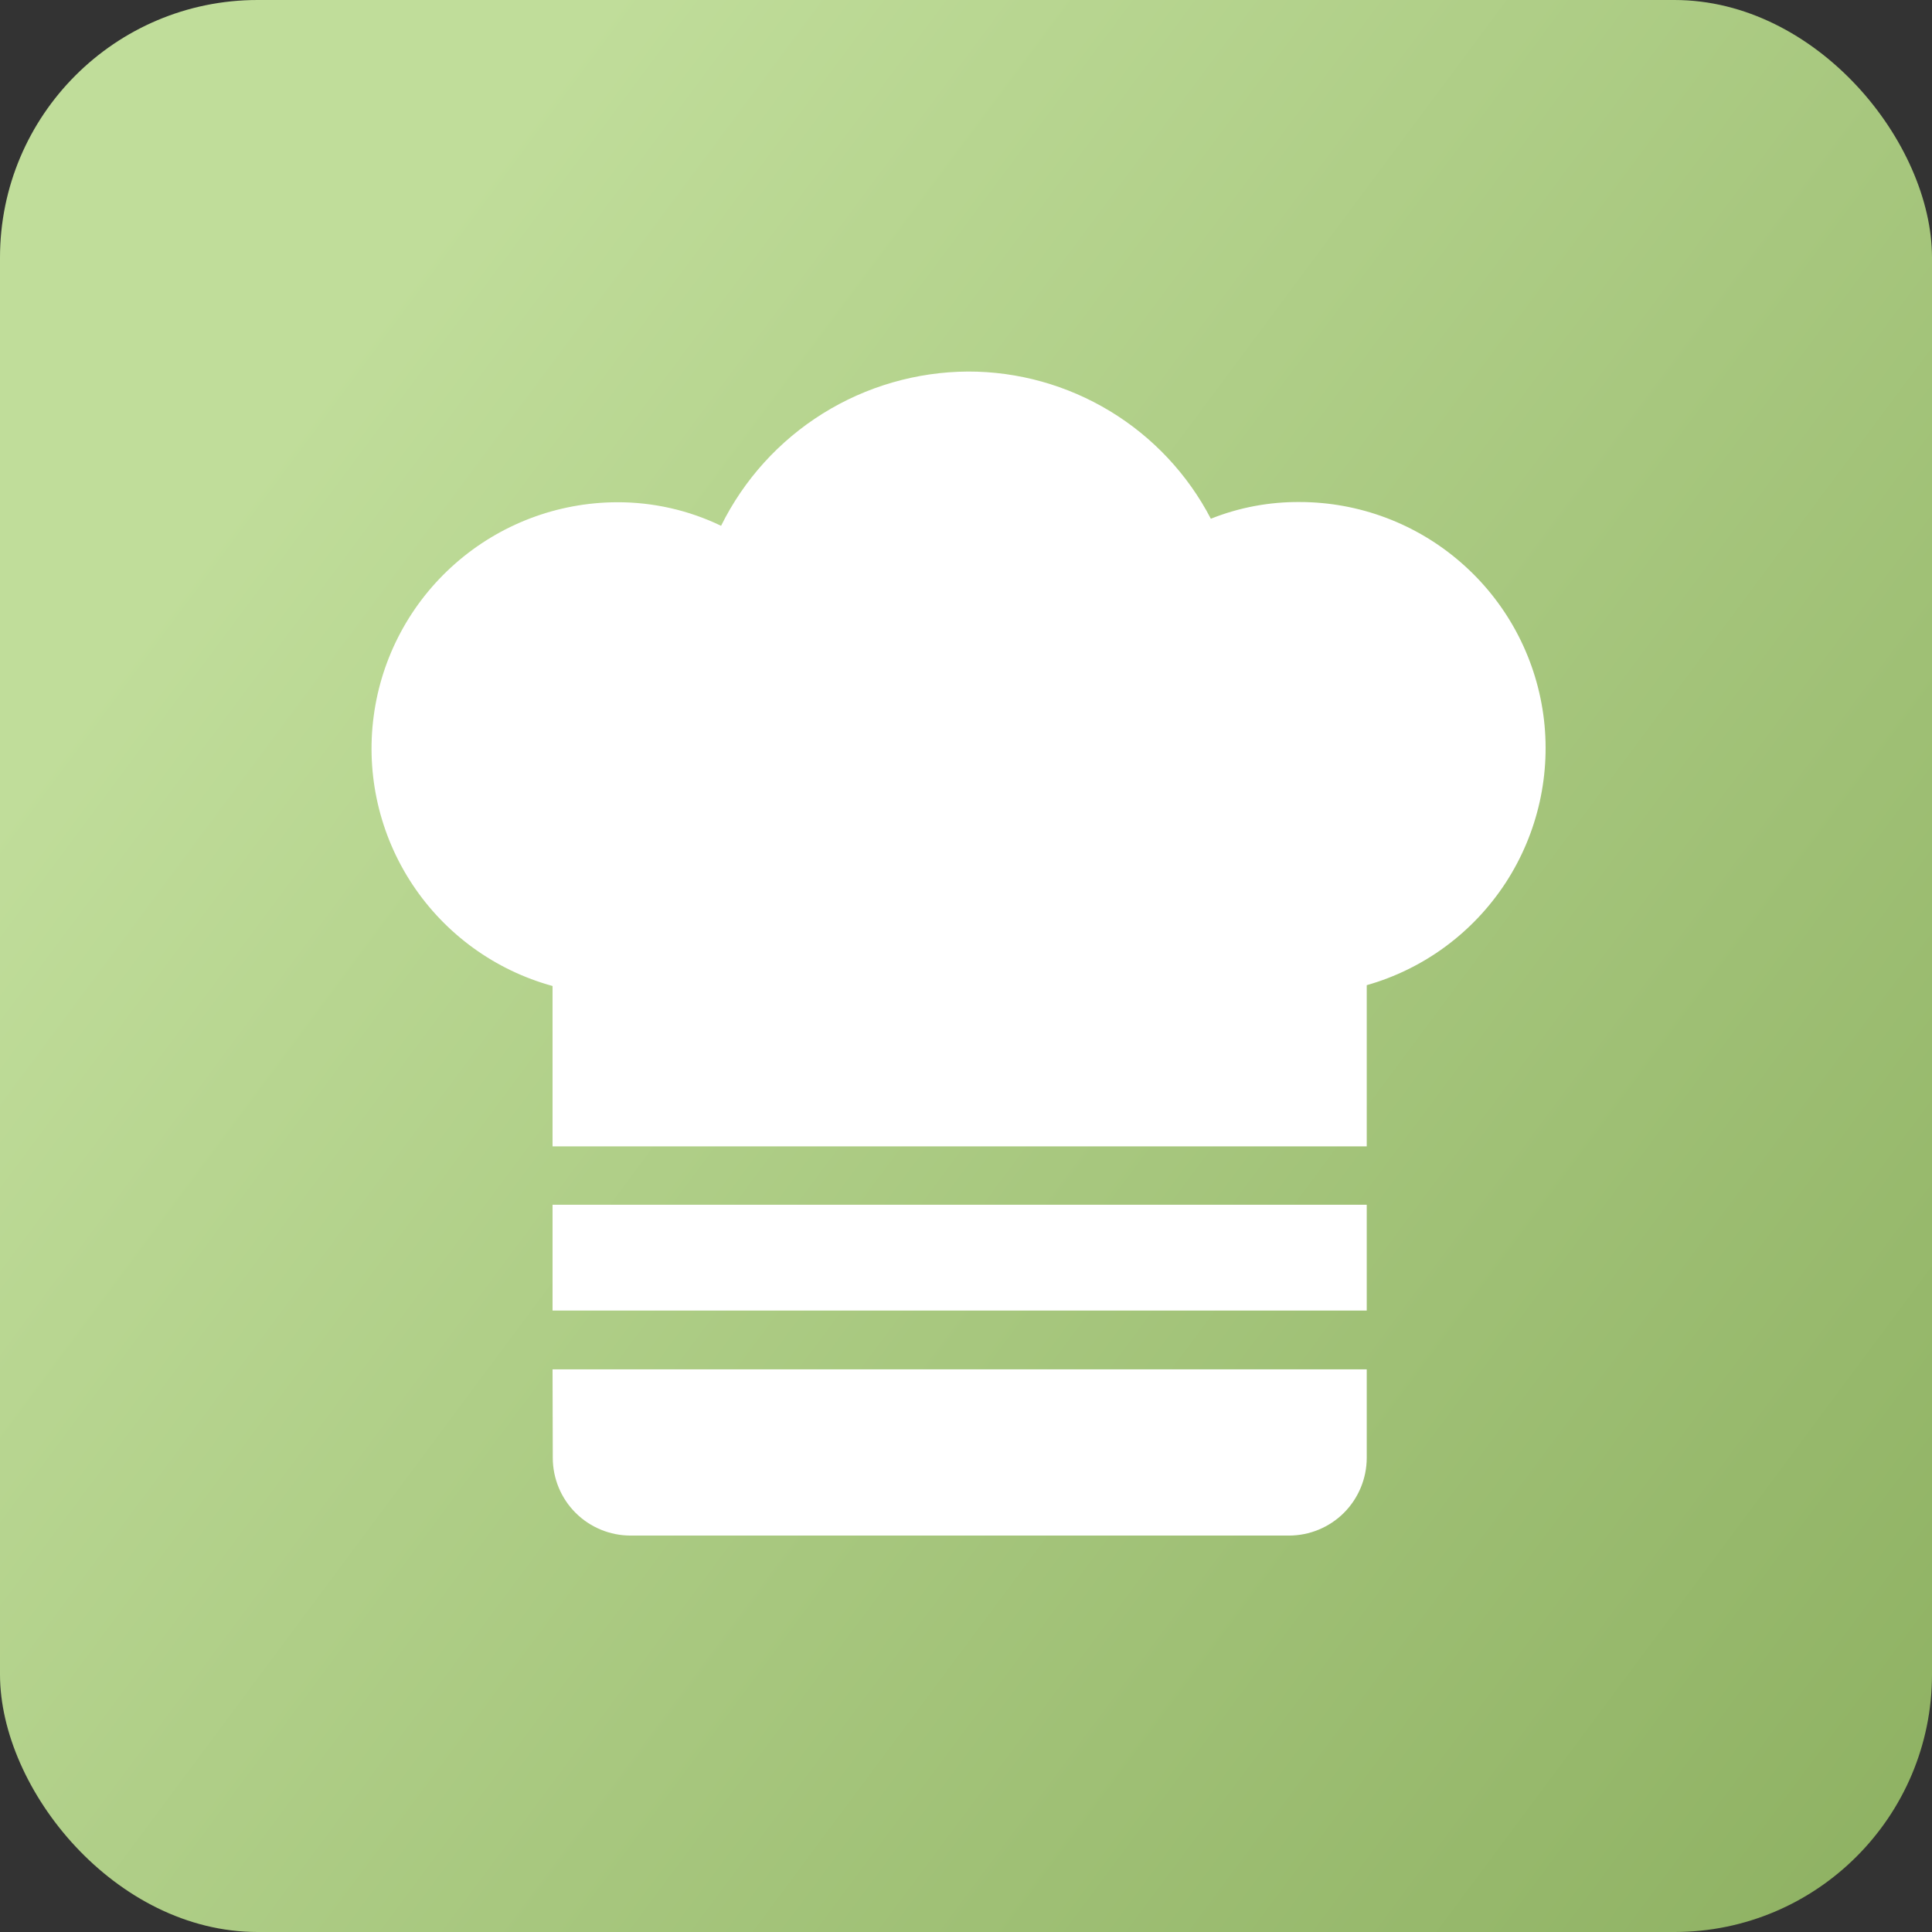
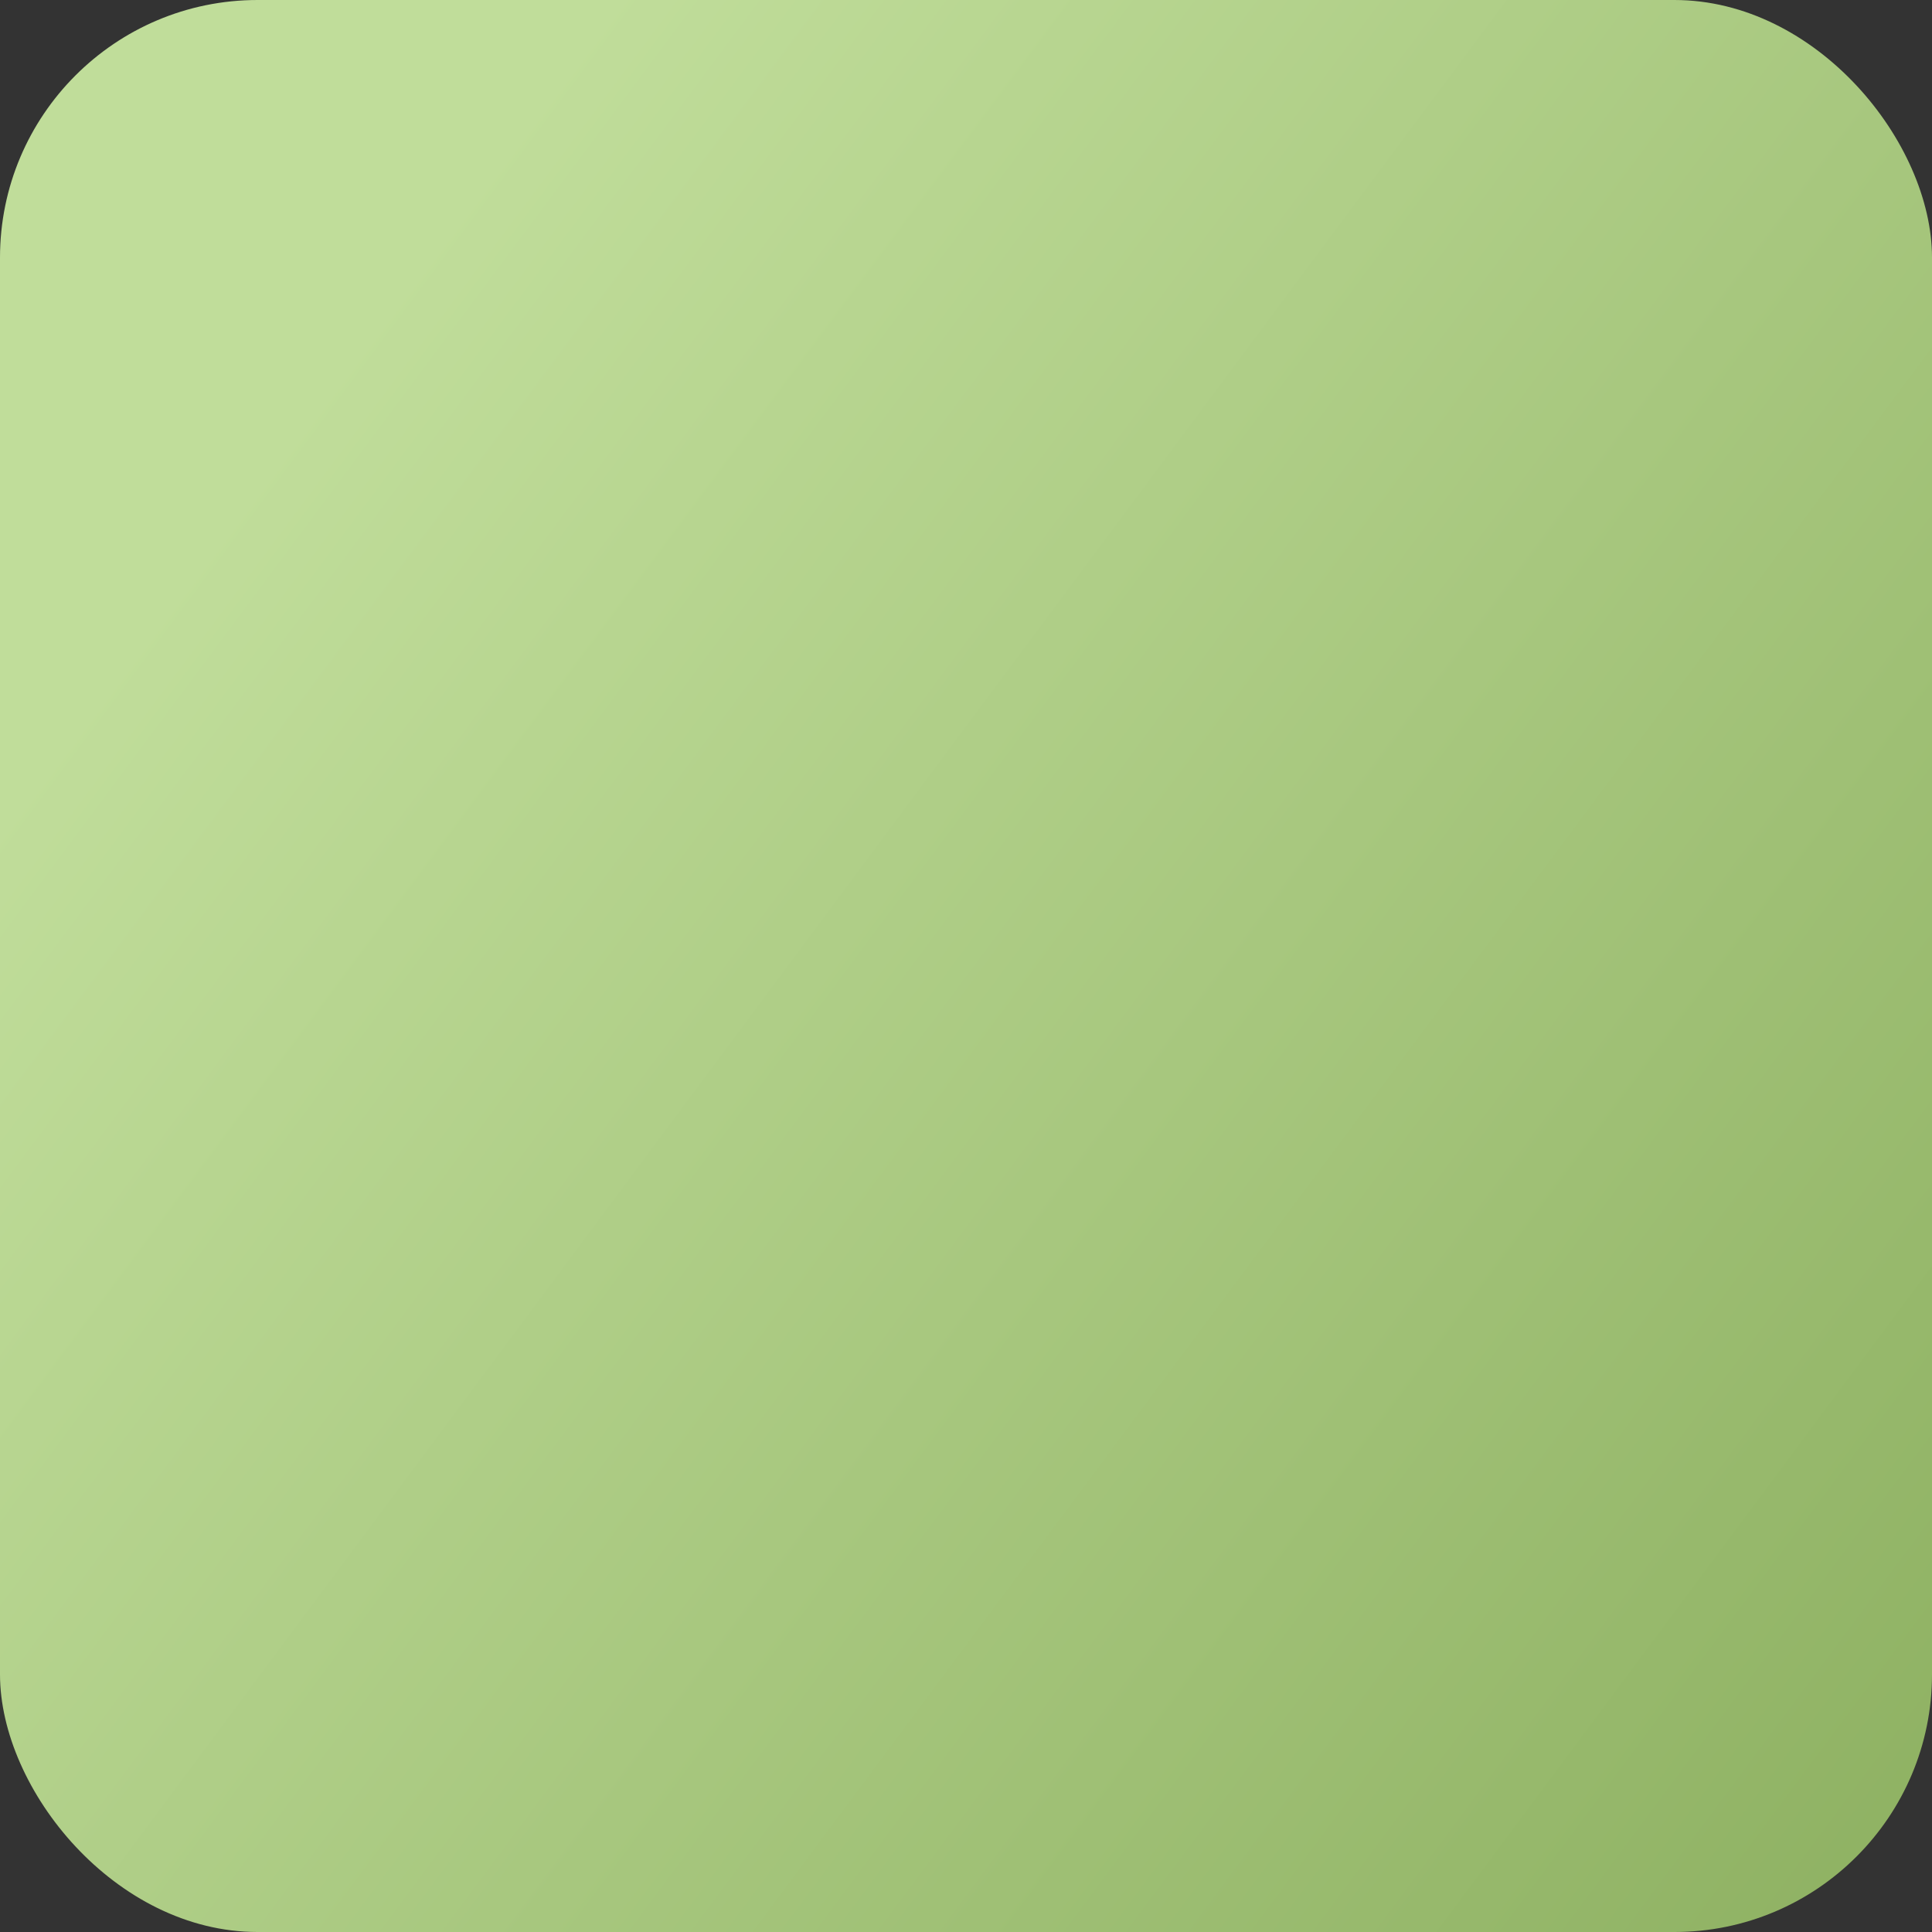
<svg xmlns="http://www.w3.org/2000/svg" width="26" height="26" viewBox="0 0 26 26" fill="none">
  <rect x="0" y="0" width="26" height="26" fill="#333333" stroke="none" />
  <rect width="26" height="26" rx="3.467" fill="url(#paint0_linear_4186_785)" />
-   <path d="M7.436 18.428H18.393V19.621C18.392 19.898 18.281 20.164 18.085 20.36C17.889 20.555 17.623 20.665 17.346 20.665H8.486C8.209 20.665 7.943 20.555 7.747 20.36C7.55 20.164 7.44 19.898 7.439 19.621L7.436 18.428ZM18.393 16.213H7.436V17.637H18.393V16.213ZM17.491 6.756C17.082 6.753 16.675 6.829 16.295 6.981C15.984 6.383 15.514 5.882 14.938 5.533C14.362 5.184 13.7 4.999 13.027 5C12.335 5.004 11.658 5.2 11.071 5.566C10.484 5.933 10.011 6.455 9.704 7.076C9.266 6.865 8.787 6.757 8.301 6.759C7.5 6.762 6.727 7.056 6.126 7.585C5.524 8.114 5.134 8.843 5.029 9.637C4.923 10.431 5.109 11.236 5.551 11.904C5.994 12.572 6.663 13.057 7.436 13.269V15.427H18.393V13.258C19.162 13.04 19.825 12.55 20.262 11.881C20.698 11.211 20.878 10.407 20.769 9.615C20.659 8.823 20.267 8.098 19.664 7.573C19.062 7.047 18.29 6.757 17.491 6.756Z" fill="white" />
  <defs>
    <linearGradient id="paint0_linear_4186_785" x1="1.368" y1="9.078" x2="28.856" y2="29.537" gradientUnits="userSpaceOnUse">
      <stop stop-color="#C0DD9A" />
      <stop offset="1" stop-color="#86AA59" />
    </linearGradient>
  </defs>
</svg>